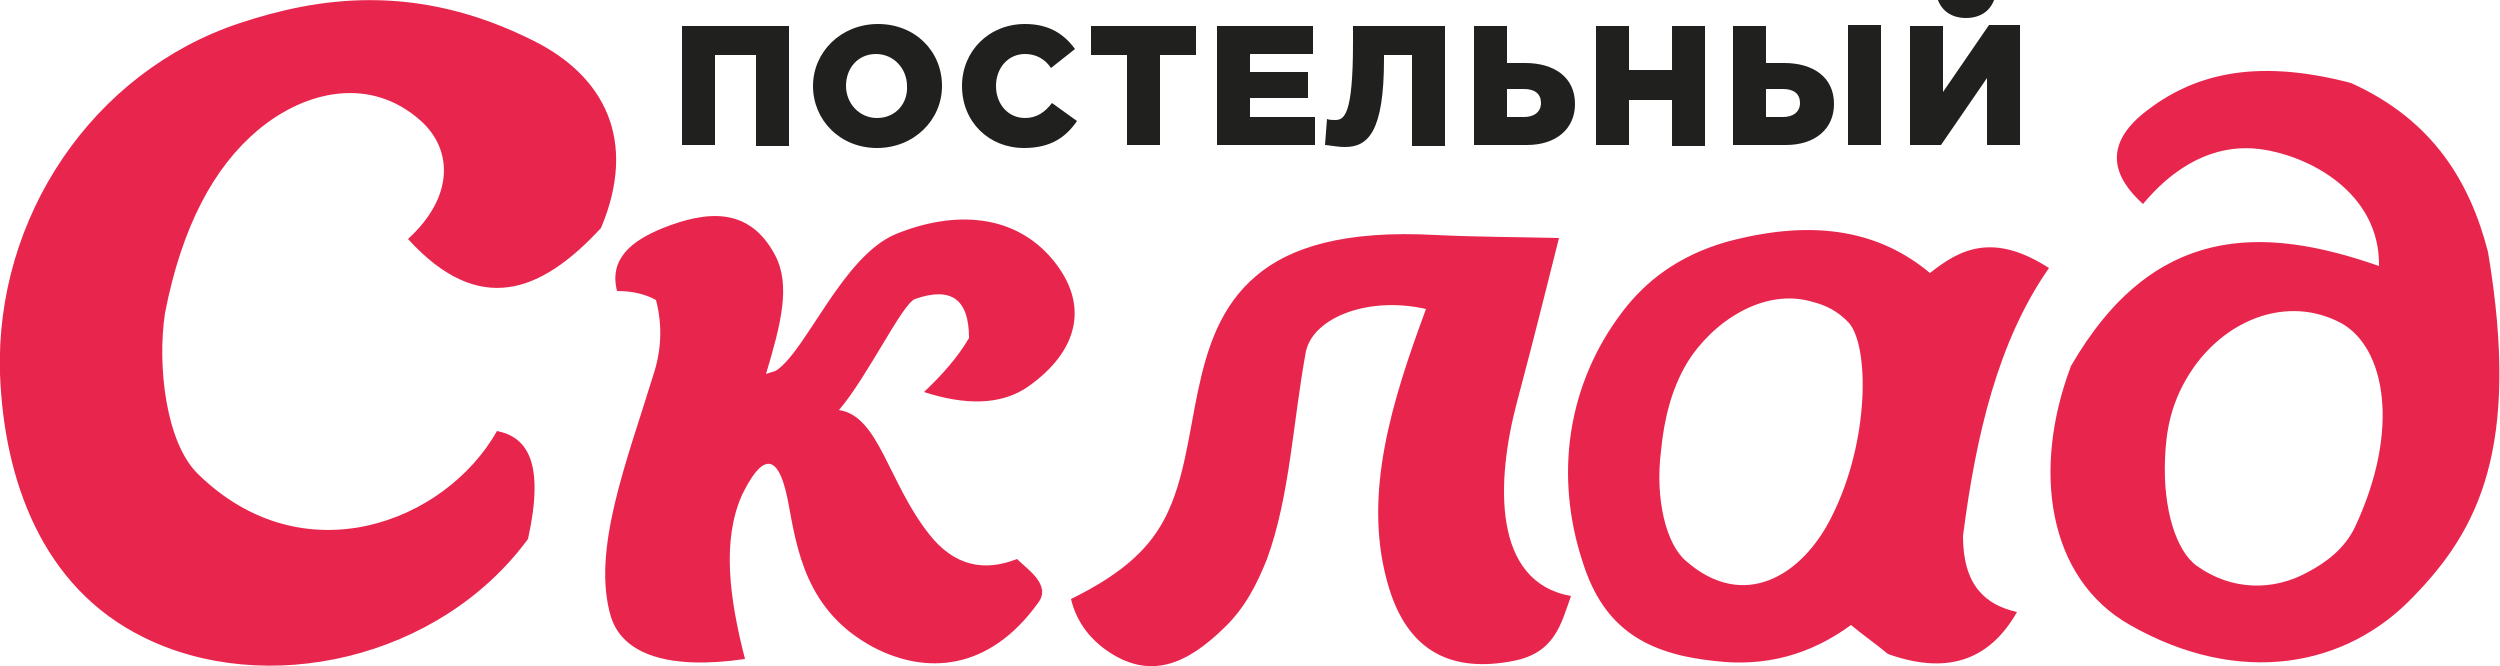
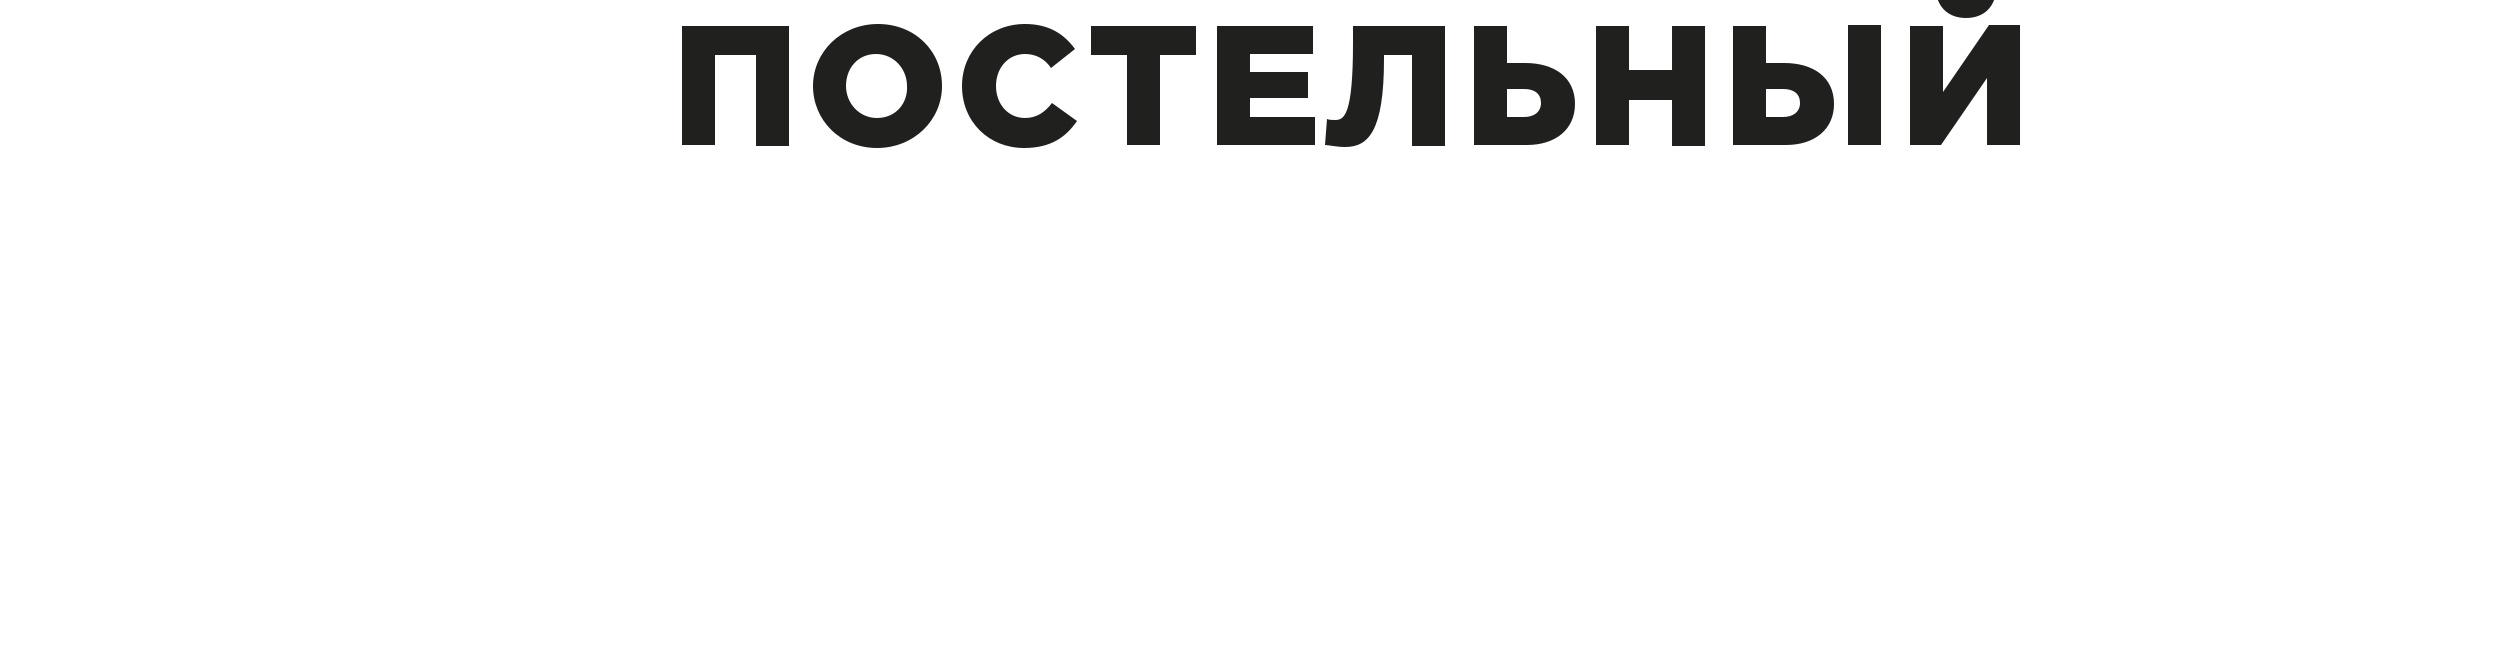
<svg xmlns="http://www.w3.org/2000/svg" version="1.1" id="Layer_1" x="0px" y="0px" width="250px" height="66.6px" viewBox="0 0 250 66.6" enable-background="new 0 0 250 66.6" xml:space="preserve">
  <path fill="#20201E" d="M68.2,14.5h3.3v-9h4.1v9.1h3.3v-12H68.2V14.5L68.2,14.5z M87.7,14.8c3.7,0,6.5-2.8,6.5-6.2  c0-3.5-2.7-6.2-6.4-6.2c-3.7,0-6.5,2.801-6.5,6.2C81.3,12,84,14.8,87.7,14.8L87.7,14.8z M87.7,11.8c-1.8,0-3.1-1.5-3.1-3.2  c0-1.8,1.2-3.2,3-3.2c1.8,0,3.1,1.5,3.1,3.2C90.8,10.3,89.6,11.8,87.7,11.8L87.7,11.8z M102.4,14.8c2.7,0,4.2-1.1,5.3-2.7l-2.5-1.8  c-0.7,0.9-1.5,1.5-2.7,1.5c-1.7,0-2.9-1.4-2.9-3.2s1.2-3.2,2.9-3.2c1.1,0,2,0.5,2.6,1.4l2.4-1.9c-1.1-1.5-2.6-2.5-5-2.5  c-3.6,0-6.3,2.7-6.3,6.2C96.2,12.2,98.9,14.8,102.4,14.8L102.4,14.8z M112.7,14.5h3.3v-9h3.6V2.6h-10.5v2.9h3.6V14.5L112.7,14.5z   M121.8,14.5h9.7v-2.8H125V9.8h5.8V7.2H125V5.4h6.3V2.6h-9.6v11.9H121.8z M134.5,14.7c2.3,0,3.9-1.5,3.9-8.801V5.5h2.8v9.1h3.3v-12  h-9.2v1.7c0,7.3-0.899,7.7-1.8,7.7c-0.2,0-0.6,0-0.8-0.101l-0.2,2.601C132.8,14.5,133.7,14.7,134.5,14.7L134.5,14.7z M147.4,14.5  h5.3c2.899,0,4.8-1.601,4.8-4.101c0-2.699-2.1-4.1-5-4.1h-1.8V2.6h-3.3V14.5L147.4,14.5z M150.7,11.8V8.9h1.7  c1.1,0,1.699,0.5,1.699,1.4s-0.699,1.4-1.699,1.4h-1.7V11.8z M159.6,14.5h3.301V10h4.3v4.6h3.3v-12h-3.3V7h-4.3V2.6H159.6V14.5  L159.6,14.5z M173.3,14.5h5.3c2.9,0,4.801-1.601,4.801-4.101c0-2.699-2.101-4.1-5-4.1H176.6V2.6h-3.3V14.5L173.3,14.5z M176.6,11.8  V8.9h1.7c1.101,0,1.7,0.5,1.7,1.4s-0.7,1.4-1.7,1.4h-1.7V11.8z M184.8,14.5h3.3v-12h-3.3V14.5L184.8,14.5z M191,14.5h3.1l4.601-6.7  v6.7h3.3v-12h-3.1L194.3,9.2V2.6H191V14.5L191,14.5z M196.6,1.8c1.7,0,2.801-1,3-2.6L197.8-1.1c-0.2,0.601-0.6,1-1.2,1  c-0.6,0-1-0.399-1.199-1L193.6-0.8C193.8,0.8,194.9,1.8,196.6,1.8z" />
-   <path fill="#E8264D" d="M219.7,56.6c-2.101-1.5-3.4-5.7-3.2-10.7c0.1-2.6,0.5-5.8,2.9-9.199c3.399-4.801,9.399-7.2,14.699-4.4  c4.4,2.4,6,10.6,1.4,20.4c-1,2.1-2.8,3.5-4.7,4.5C227.4,59.1,223.2,59.1,219.7,56.6L219.7,56.6z M237.9,26.6  c-11.7-4.1-22.601-4.2-30.801,10C203.2,46.9,204.7,57.8,213,62.5c10.9,6.2,21.6,4.3,28.4-2.9C247.8,53,252.1,44.8,248.8,25.2  c-1.8-7-5.5-13.2-13.7-16.9c-9.899-2.6-16-0.7-20.6,2.9c-4.3,3.399-3.1,6.6-0.2,9.199c4.101-4.899,8.3-5.899,11.601-5.5  C230.8,15.5,238,19.2,237.9,26.6L237.9,26.6z M158.3,56.3c-2.899-8.7-1.6-17.9,4-25.2c2.3-3,5.5-5.5,10.3-6.899  c9.2-2.5,15.601-0.9,20.4,3.1c3-2.4,6.3-4.1,11.9-0.5c-5.101,7.3-7.301,16.7-8.601,26.8c0,5,2.3,6.9,5.4,7.601  c-2.9,5.1-7.3,6.199-12.9,4.199c-1.2-1-2.5-1.899-3.7-2.899c-4.1,3-8.6,4.2-13.6,3.6C164.7,65.4,160.4,62.9,158.3,56.3L158.3,56.3z   M168.6,56.1c5.7,5,11.601,1.601,14.601-4.5c3.8-7.6,3.7-17,1.7-19.3c-1.101-1.2-2.4-1.8-3.601-2.1c-4.899-1.5-10.1,2-12.6,6.1  c-1.601,2.7-2.3,5.7-2.601,8.8C165.5,49.9,166.6,54.4,168.6,56.1L168.6,56.1z M110.6,65c4.4,3.1,8.1,1.399,11.8-2.2  c2.1-2,3.3-4.4,4.3-6.9c2.3-6.3,2.6-13.8,3.899-20.8c0.801-3.399,6.301-5.5,12-4.2c-3.399,9.2-6.3,18.4-3.899,27.2  c2,7.5,6.899,9.101,12.6,8c4.2-0.8,4.8-3.7,5.8-6.5C149.2,58.2,149.6,48.1,151.7,40.2c2.1-7.9,2.8-10.9,4.2-16.4  c-4.101-0.1-8.2-0.1-12.301-0.3c-9.1-0.5-14.6,1.2-18,4.1c-7.1,6-5.399,16.8-9,24c-1.5,3-4,5.601-9.5,8.3  C107.6,62,108.8,63.7,110.6,65L110.6,65z M65.6,30c-1.1-0.601-2.4-0.9-3.9-0.9c-0.8-3.2,1.4-5,4.6-6.3c4.3-1.7,8.6-2.2,11.2,2.7  c1.6,3,0.6,6.899-0.9,11.899C77.1,37.2,77.4,37.2,77.7,37c3-2.101,6.6-11.4,11.9-13.601c5.9-2.399,11.9-2,15.7,2.601  c3.7,4.5,2.5,9.1-2.4,12.6c-2.8,2-6.5,1.9-10.5,0.601c1.8-1.7,3.4-3.5,4.5-5.4c0-3.8-1.7-5.2-5.4-3.9c-1.3,0.5-4.7,7.7-7.6,11.101  c4,0.6,4.9,7.2,9,12.399c2.5,3.2,5.5,3.801,8.8,2.5c1,1,3.5,2.601,2.1,4.4c-4.9,6.8-11.2,7.2-16.5,4.4C80.6,61.1,79.7,55,78.8,50.1  c-1.1-5.6-2.9-4.1-4.6-0.6c-2,4.5-1.3,10.2,0.3,16.399C67,67,62.3,65.5,61.1,61.7C59.1,55.1,62.7,46.1,65.3,37.6  C66.1,35.2,66.3,32.7,65.6,30L65.6,30z M60.1,22.8c3.7-8.8,0.3-15.2-6.7-18.7C41.5-1.9,31.6-0.2,24,2.3C9.2,7.2-0.5,21.8,0,37.4  C0.4,48,4.2,58.7,14.3,63.7C26.5,69.8,43.9,66,52.8,53.9c1.7-7.699-0.1-10.199-3.1-10.8c-5.2,9.2-19.4,14.601-29.9,4.3  c-3.2-3.1-4.1-10.8-3.3-16.1c1.7-8.7,4.9-14.6,9.3-18.3c4.8-4,11.3-5.4,16.3-0.9c3.2,2.9,3.3,7.601-1.3,11.8  C47.9,31.7,54.1,29.3,60.1,22.8z" />
</svg>